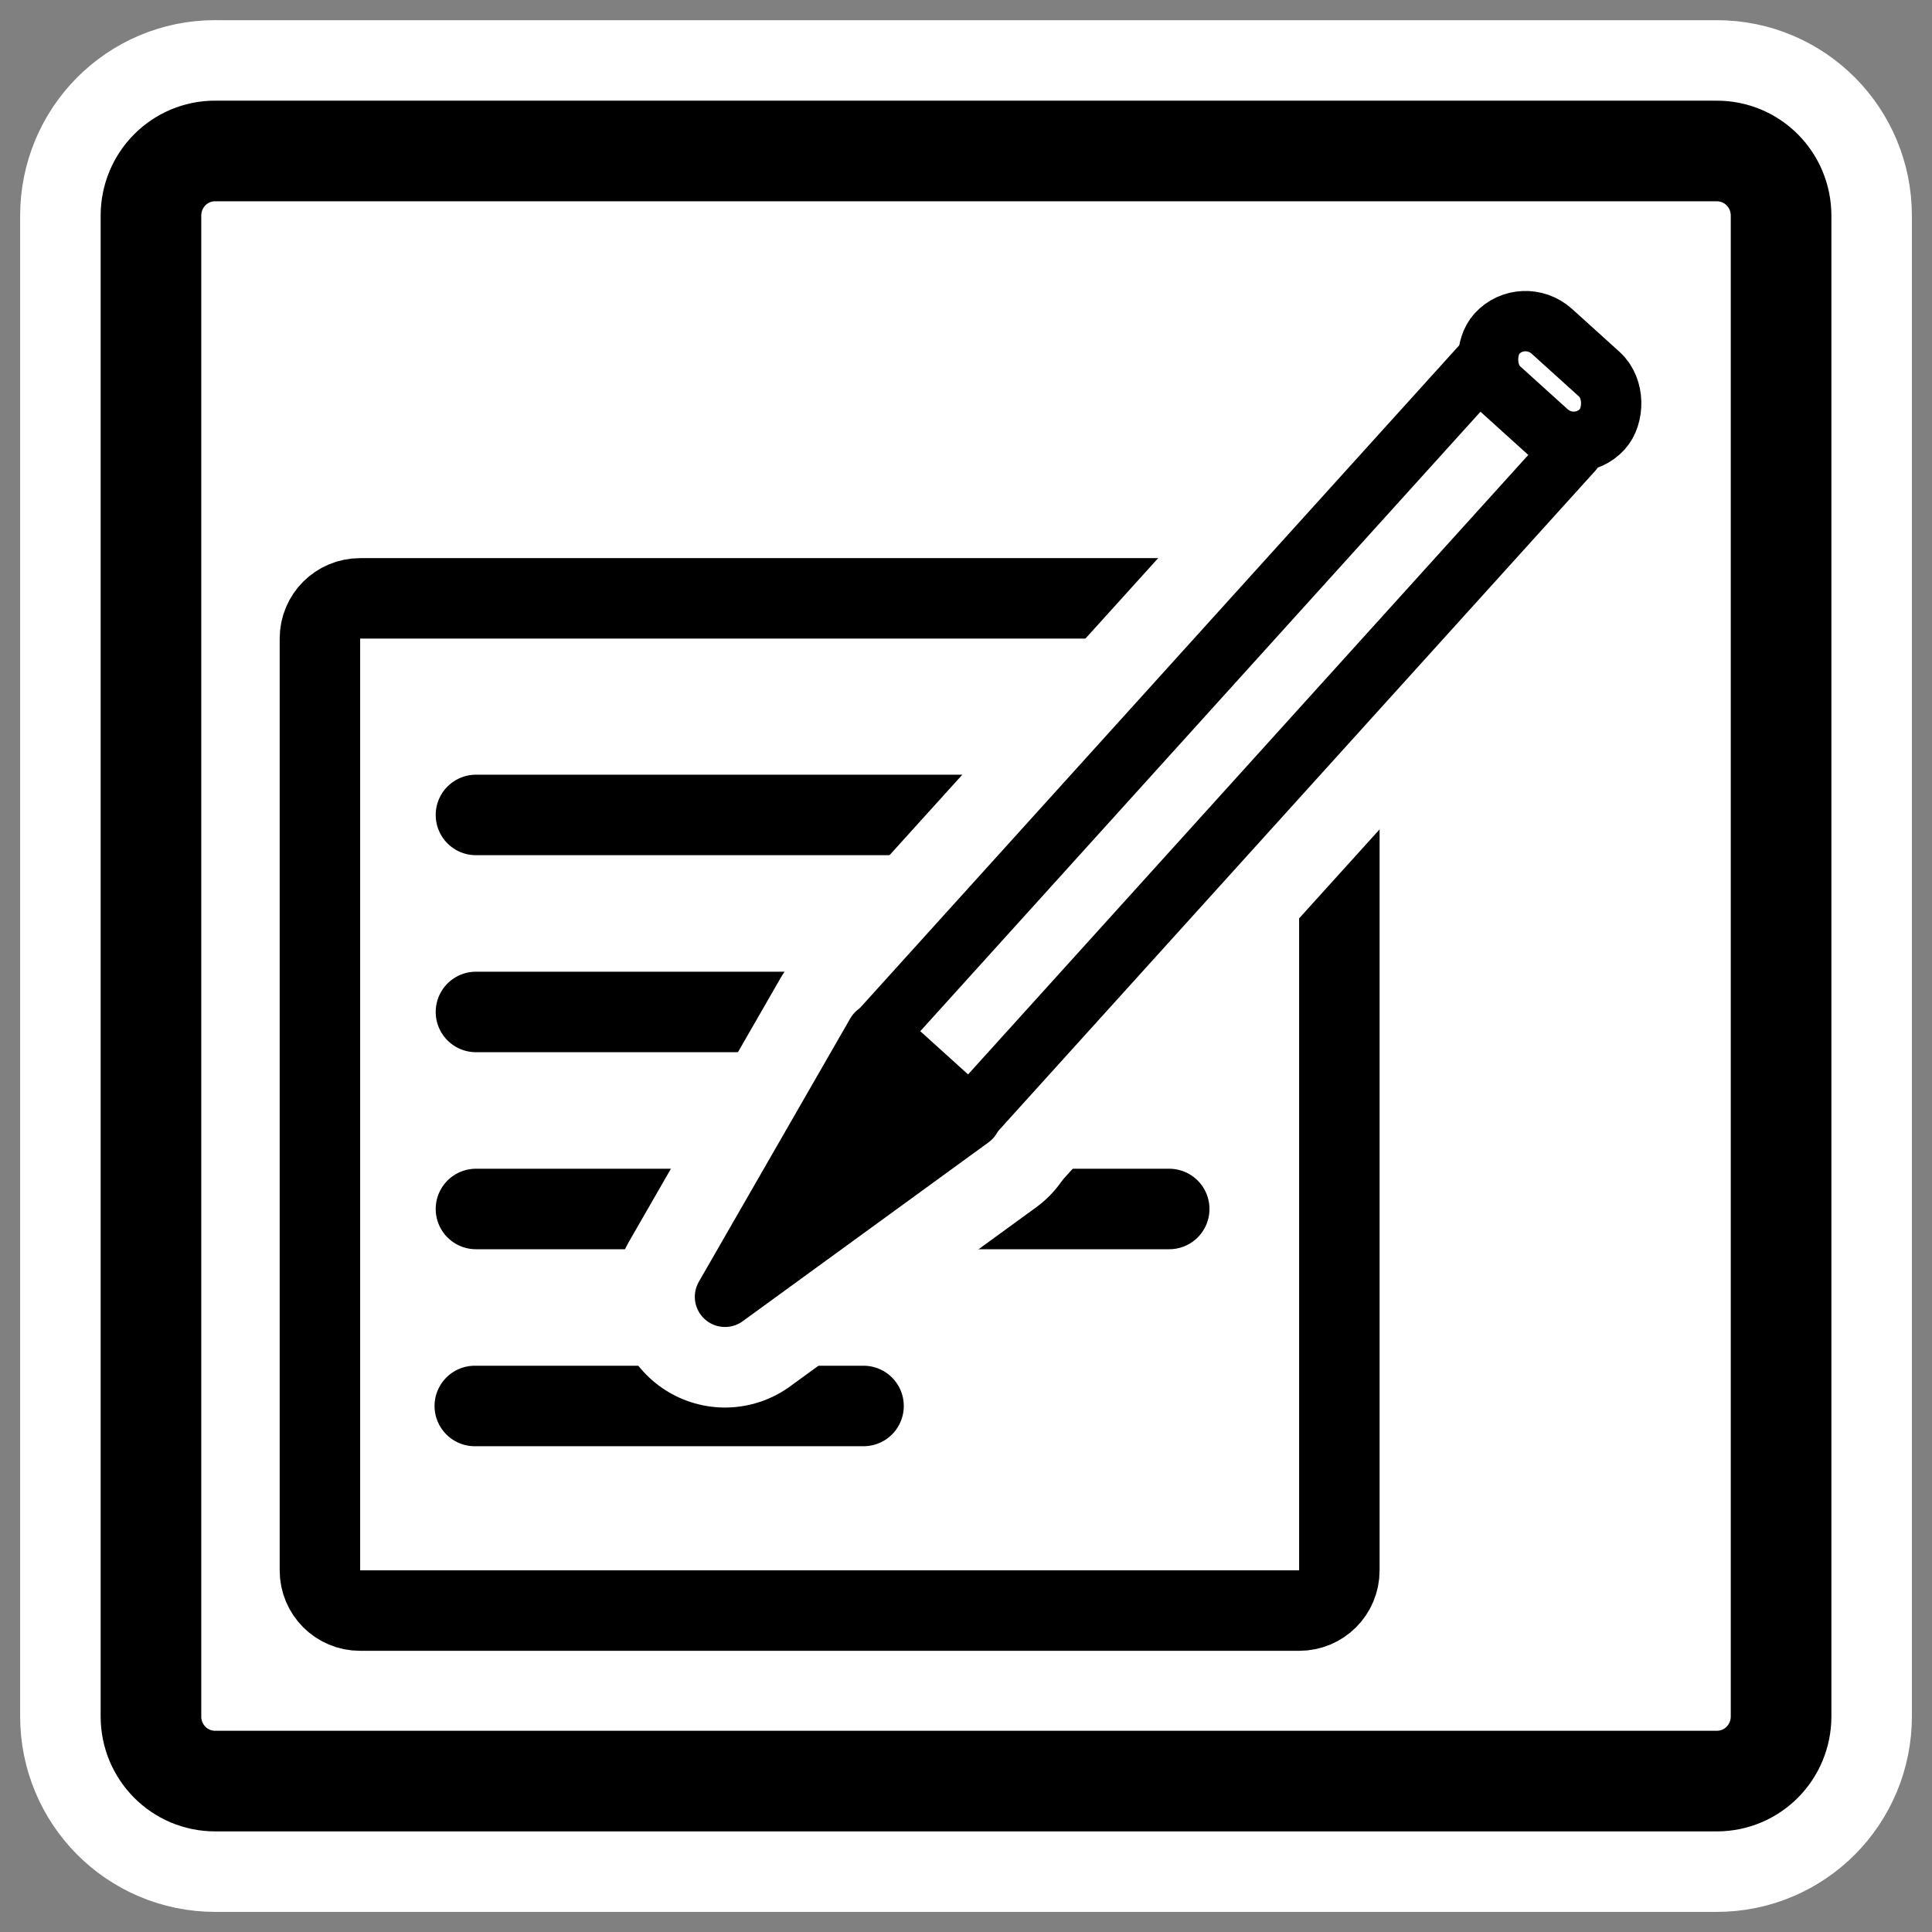
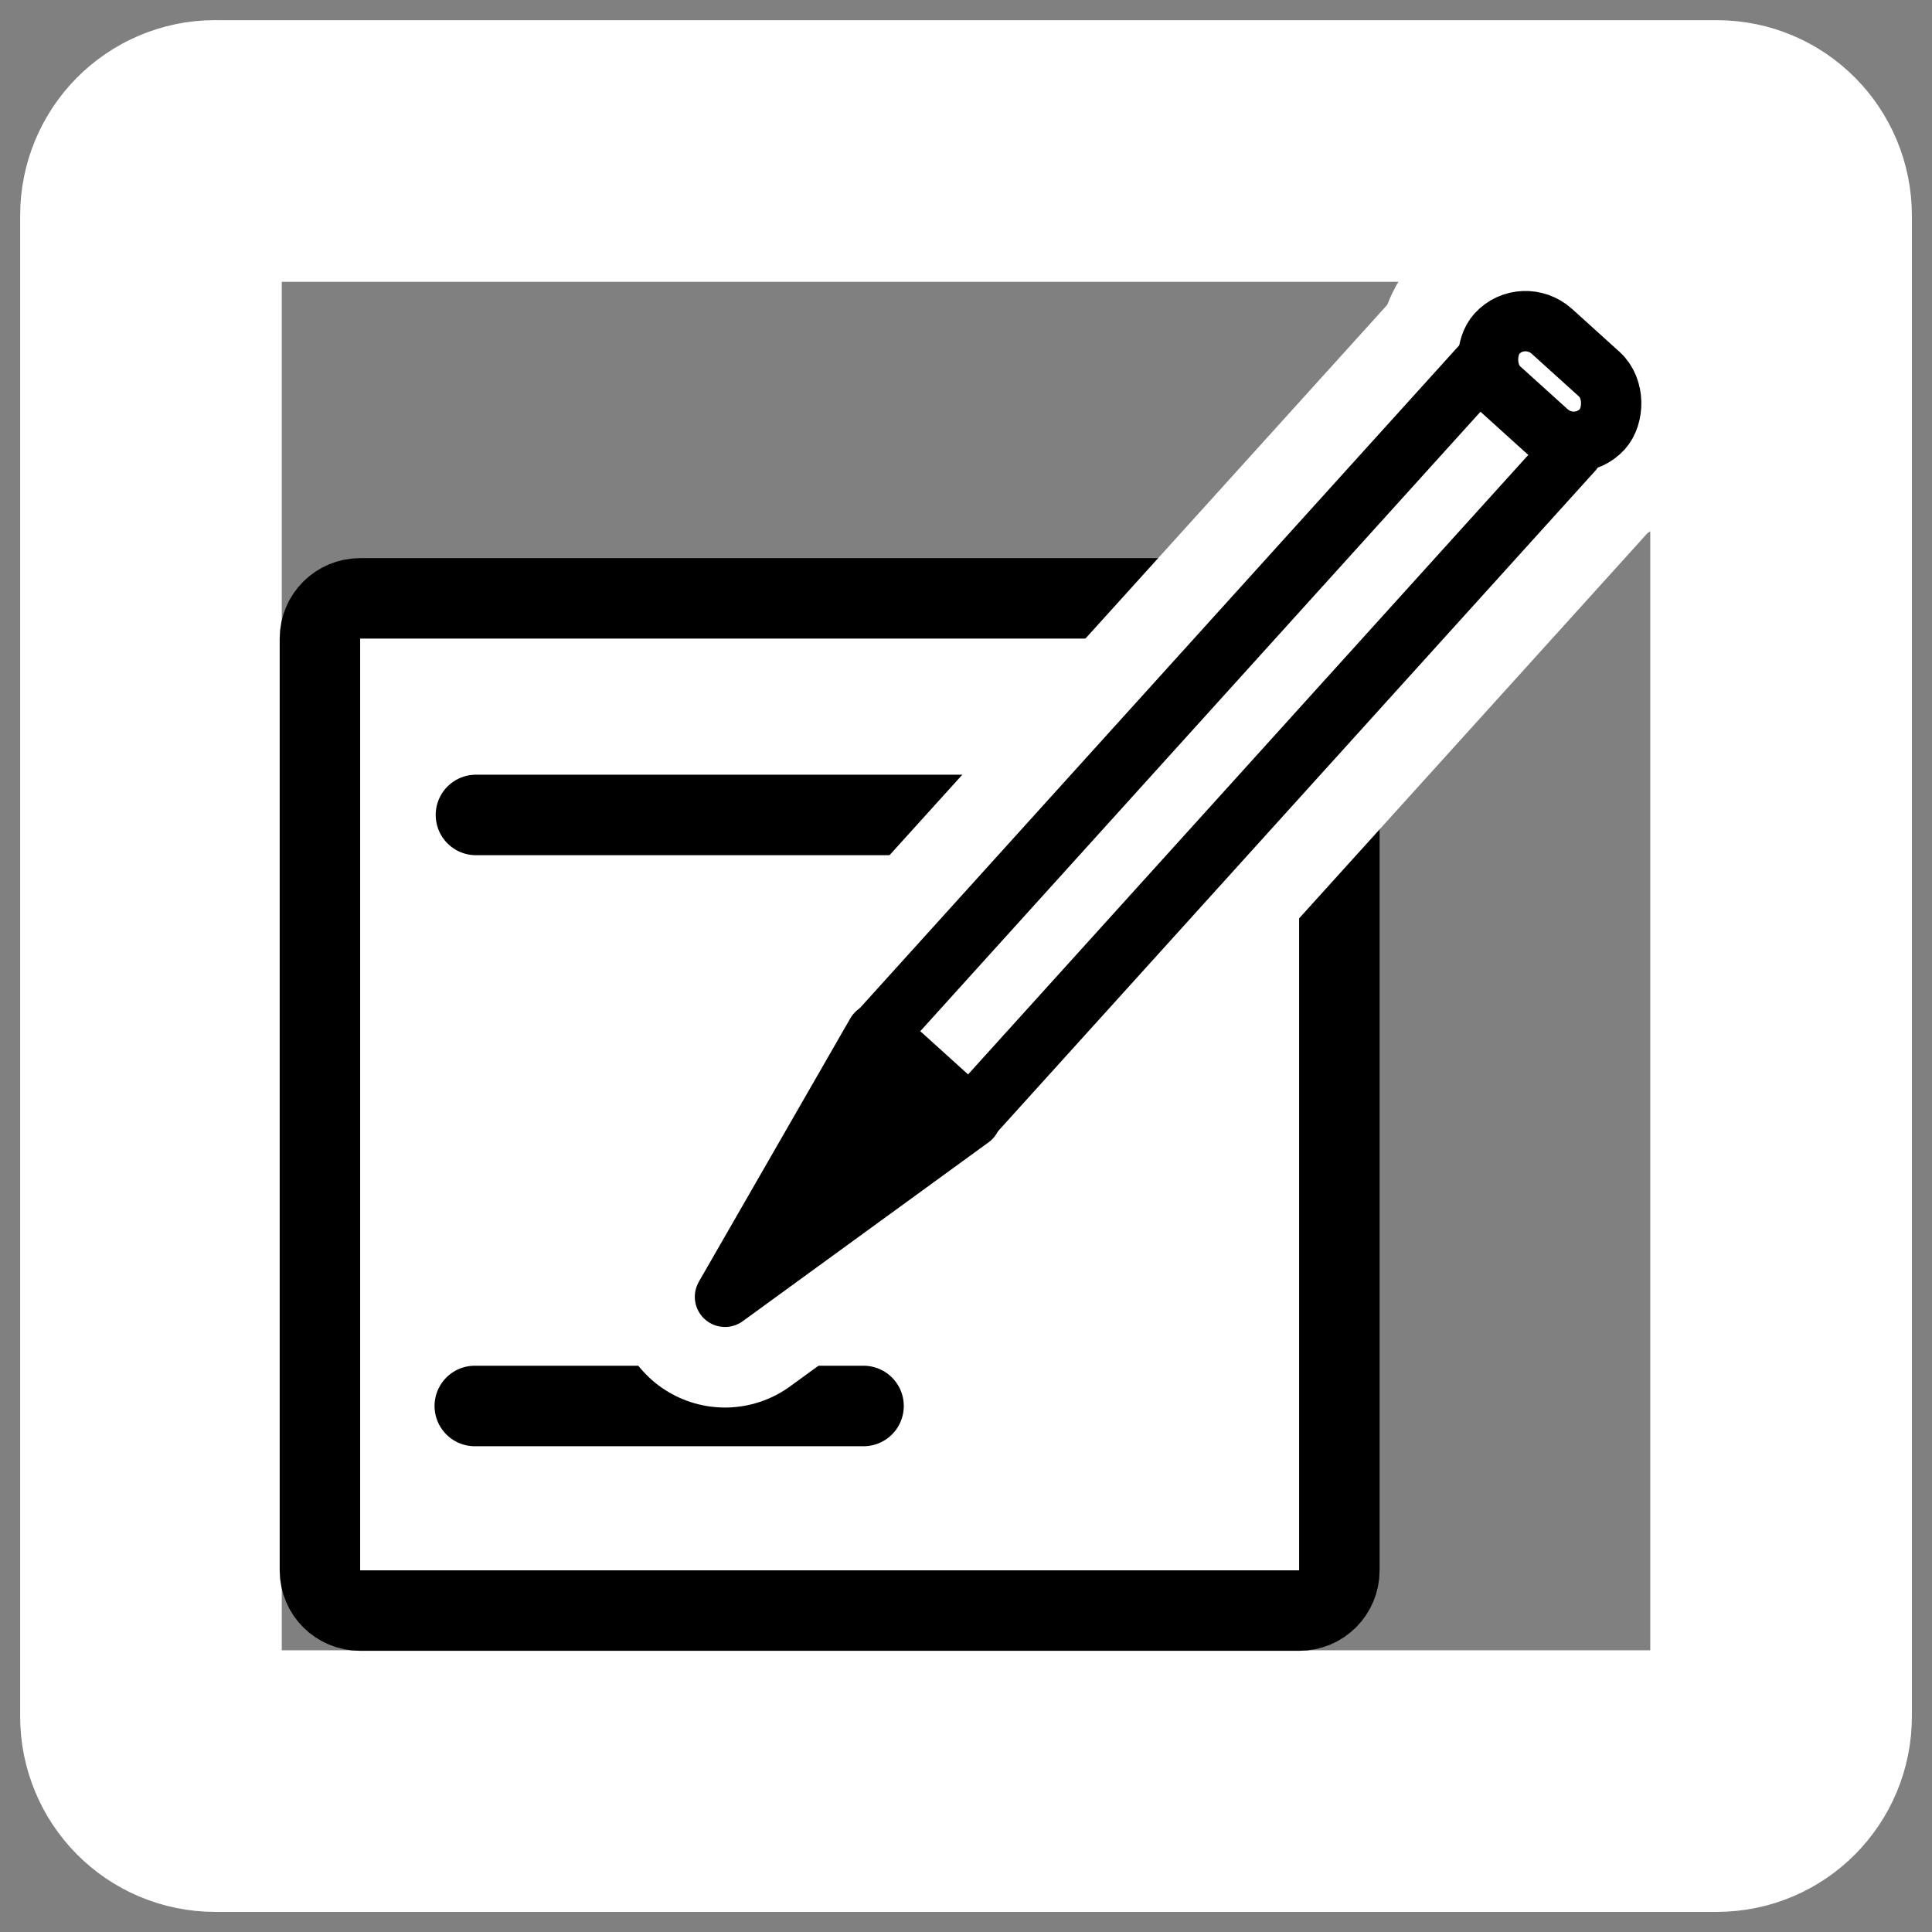
<svg xmlns="http://www.w3.org/2000/svg" xmlns:ns1="http://sodipodi.sourceforge.net/DTD/sodipodi-0.dtd" xmlns:ns2="http://www.inkscape.org/namespaces/inkscape" id="svg1" ns1:docname="wordprocessing.svg" viewBox="0 0 60 60" ns1:version="0.32" _SVGFile__filename="oldscale/mimetypes/wordprocessing.svg" version="1.0" y="0" x="0" ns2:version="0.40" ns1:docbase="/home/danny/work/flat/SVG/mono/scalable/mimetypes">
  <rect x="0" y="0" width="60" height="60" fill="#808080" stroke="none" />
  <ns1:namedview id="base" bordercolor="#666666" ns2:pageshadow="2" ns2:window-y="0" pagecolor="#ffffff" ns2:window-height="698" ns2:zoom="7.0305376" ns2:window-x="0" borderopacity="1.0" ns2:current-layer="svg1" ns2:cx="48.617272" ns2:cy="14.373800" ns2:window-width="1024" ns2:pageopacity="0.0" />
  <path id="path1097" style="stroke-linejoin:round;stroke:#ffffff;stroke-linecap:round;stroke-width:8.125;fill:none" d="m6.683 4.688c-1.105 0-1.995 0.896-1.995 2.01v46.606c0 1.113 0.89 2.009 1.995 2.009h46.634c1.106 0 1.996-0.896 1.996-2.009v-46.606c0-1.113-0.89-2.009-1.996-2.009h-46.634z" />
-   <path id="rect812" style="stroke-linejoin:round;fill-rule:evenodd;stroke:#000000;stroke-linecap:round;stroke-width:3.125;fill:#ffffff" d="m6.683 4.688c-1.105 0-1.995 0.896-1.995 2.01v46.606c0 1.113 0.89 2.009 1.995 2.009h46.634c1.106 0 1.996-0.896 1.996-2.009v-46.606c0-1.113-0.89-2.009-1.996-2.009h-46.634z" />
  <path id="rect1343" style="stroke-linejoin:round;fill-rule:evenodd;stroke:#000000;stroke-linecap:round;stroke-width:3.337;fill:#ffffff" d="m22.007 5.004c-0.923 0-1.666 0.743-1.666 1.666v38.637c0 0.923 0.743 1.666 1.666 1.666h38.937c0.923 0 1.666-0.743 1.666-1.666v-38.637c0-0.923-0.743-1.666-1.666-1.666h-38.937z" transform="matrix(.749 0 0 .749 -5.3 14.835)" />
  <path id="path842" ns1:nodetypes="cc" style="stroke-linejoin:round;stroke:#000000;stroke-linecap:round;stroke-width:2.5;fill:none" transform="translate(-.552 -.321)" d="m15.333 25.63h21.53" />
-   <path id="path846" ns1:nodetypes="cc" style="stroke-linejoin:round;stroke:#000000;stroke-linecap:round;stroke-width:2.5;fill:none" transform="translate(-.552 -.321)" d="m15.333 31.748h20.28" />
-   <path id="path847" ns1:nodetypes="cc" style="stroke-linejoin:round;stroke:#000000;stroke-linecap:round;stroke-width:2.5;fill:none" transform="translate(-.552 -.321)" d="m15.333 37.867h21.53" />
  <path id="path848" ns1:nodetypes="cc" style="stroke-linejoin:round;stroke:#000000;stroke-linecap:round;stroke-width:2.5;fill:none" transform="translate(-.552 -.321)" d="m15.297 43.985h12.073" />
  <g id="g1770" style="stroke:#ffffff" transform="translate(-50)">
    <path id="path1762" style="stroke-linejoin:round;stroke:#ffffff;stroke-linecap:round;stroke-width:11.617;fill:none" d="m48.097 30.863l-12.896 9.383 7.946-13.817 4.95 4.434z" transform="matrix(.592 0 0 .592 51.676 16.448)" />
    <rect id="rect1763" style="stroke-linejoin:round;stroke:#ffffff;stroke-linecap:round;stroke-width:11.617;fill:none" transform="matrix(-.439 -.397 .397 -.439 51.676 16.448)" height="47.133" width="6.546" y="9.387" x="-56.329" />
-     <ellipse id="ellipse1764" ns1:rx="0.62029958" ns1:cy="18.726221" style="stroke:#ffffff;stroke-width:8.58;fill:none" ns1:ry="0.62029958" rx=".62" ry=".62" transform="matrix(-.594 -.537 .537 -.594 100.79 82.237)" cy="18.726" cx="61.346" ns1:cx="61.346039" />
    <rect id="rect1765" ry="2.058" style="stroke:#ffffff;stroke-width:11.617;fill:none" rx="2.058" transform="matrix(-.439 -.397 .397 -.439 51.676 16.448)" height="4.059" width="7.463" y="56.374" x="-56.722" />
  </g>
  <g id="g1756">
    <path id="path599" style="stroke-linejoin:round;fill-rule:evenodd;stroke:#000000;stroke-linecap:round;stroke-width:3.165;fill:#000000" d="m48.097 30.863l-12.896 9.383 7.946-13.817 4.95 4.434z" transform="matrix(.592 0 0 .592 1.676 16.448)" />
    <rect id="rect598" style="stroke-linejoin:round;fill-rule:evenodd;stroke:#000000;stroke-linecap:round;stroke-width:3.165;fill:#ffffff" transform="matrix(-.439 -.397 .397 -.439 1.676 16.448)" height="47.133" width="6.546" y="9.387" x="-56.329" />
    <ellipse id="path600" ns1:rx="0.62029958" ns1:cy="18.726221" style="fill-rule:evenodd;stroke:#000000;stroke-width:2.337;fill:#000000" ns1:ry="0.62029958" rx=".62" ry=".62" transform="matrix(-.594 -.537 .537 -.594 50.795 82.237)" cy="18.726" cx="61.346" ns1:cx="61.346039" />
    <rect id="rect601" ry="2.058" style="fill-rule:evenodd;stroke:#000000;stroke-width:3.165;fill:#ffffff" rx="2.058" transform="matrix(-.439 -.397 .397 -.439 1.676 16.448)" height="4.059" width="7.463" y="56.374" x="-56.722" />
  </g>
</svg>